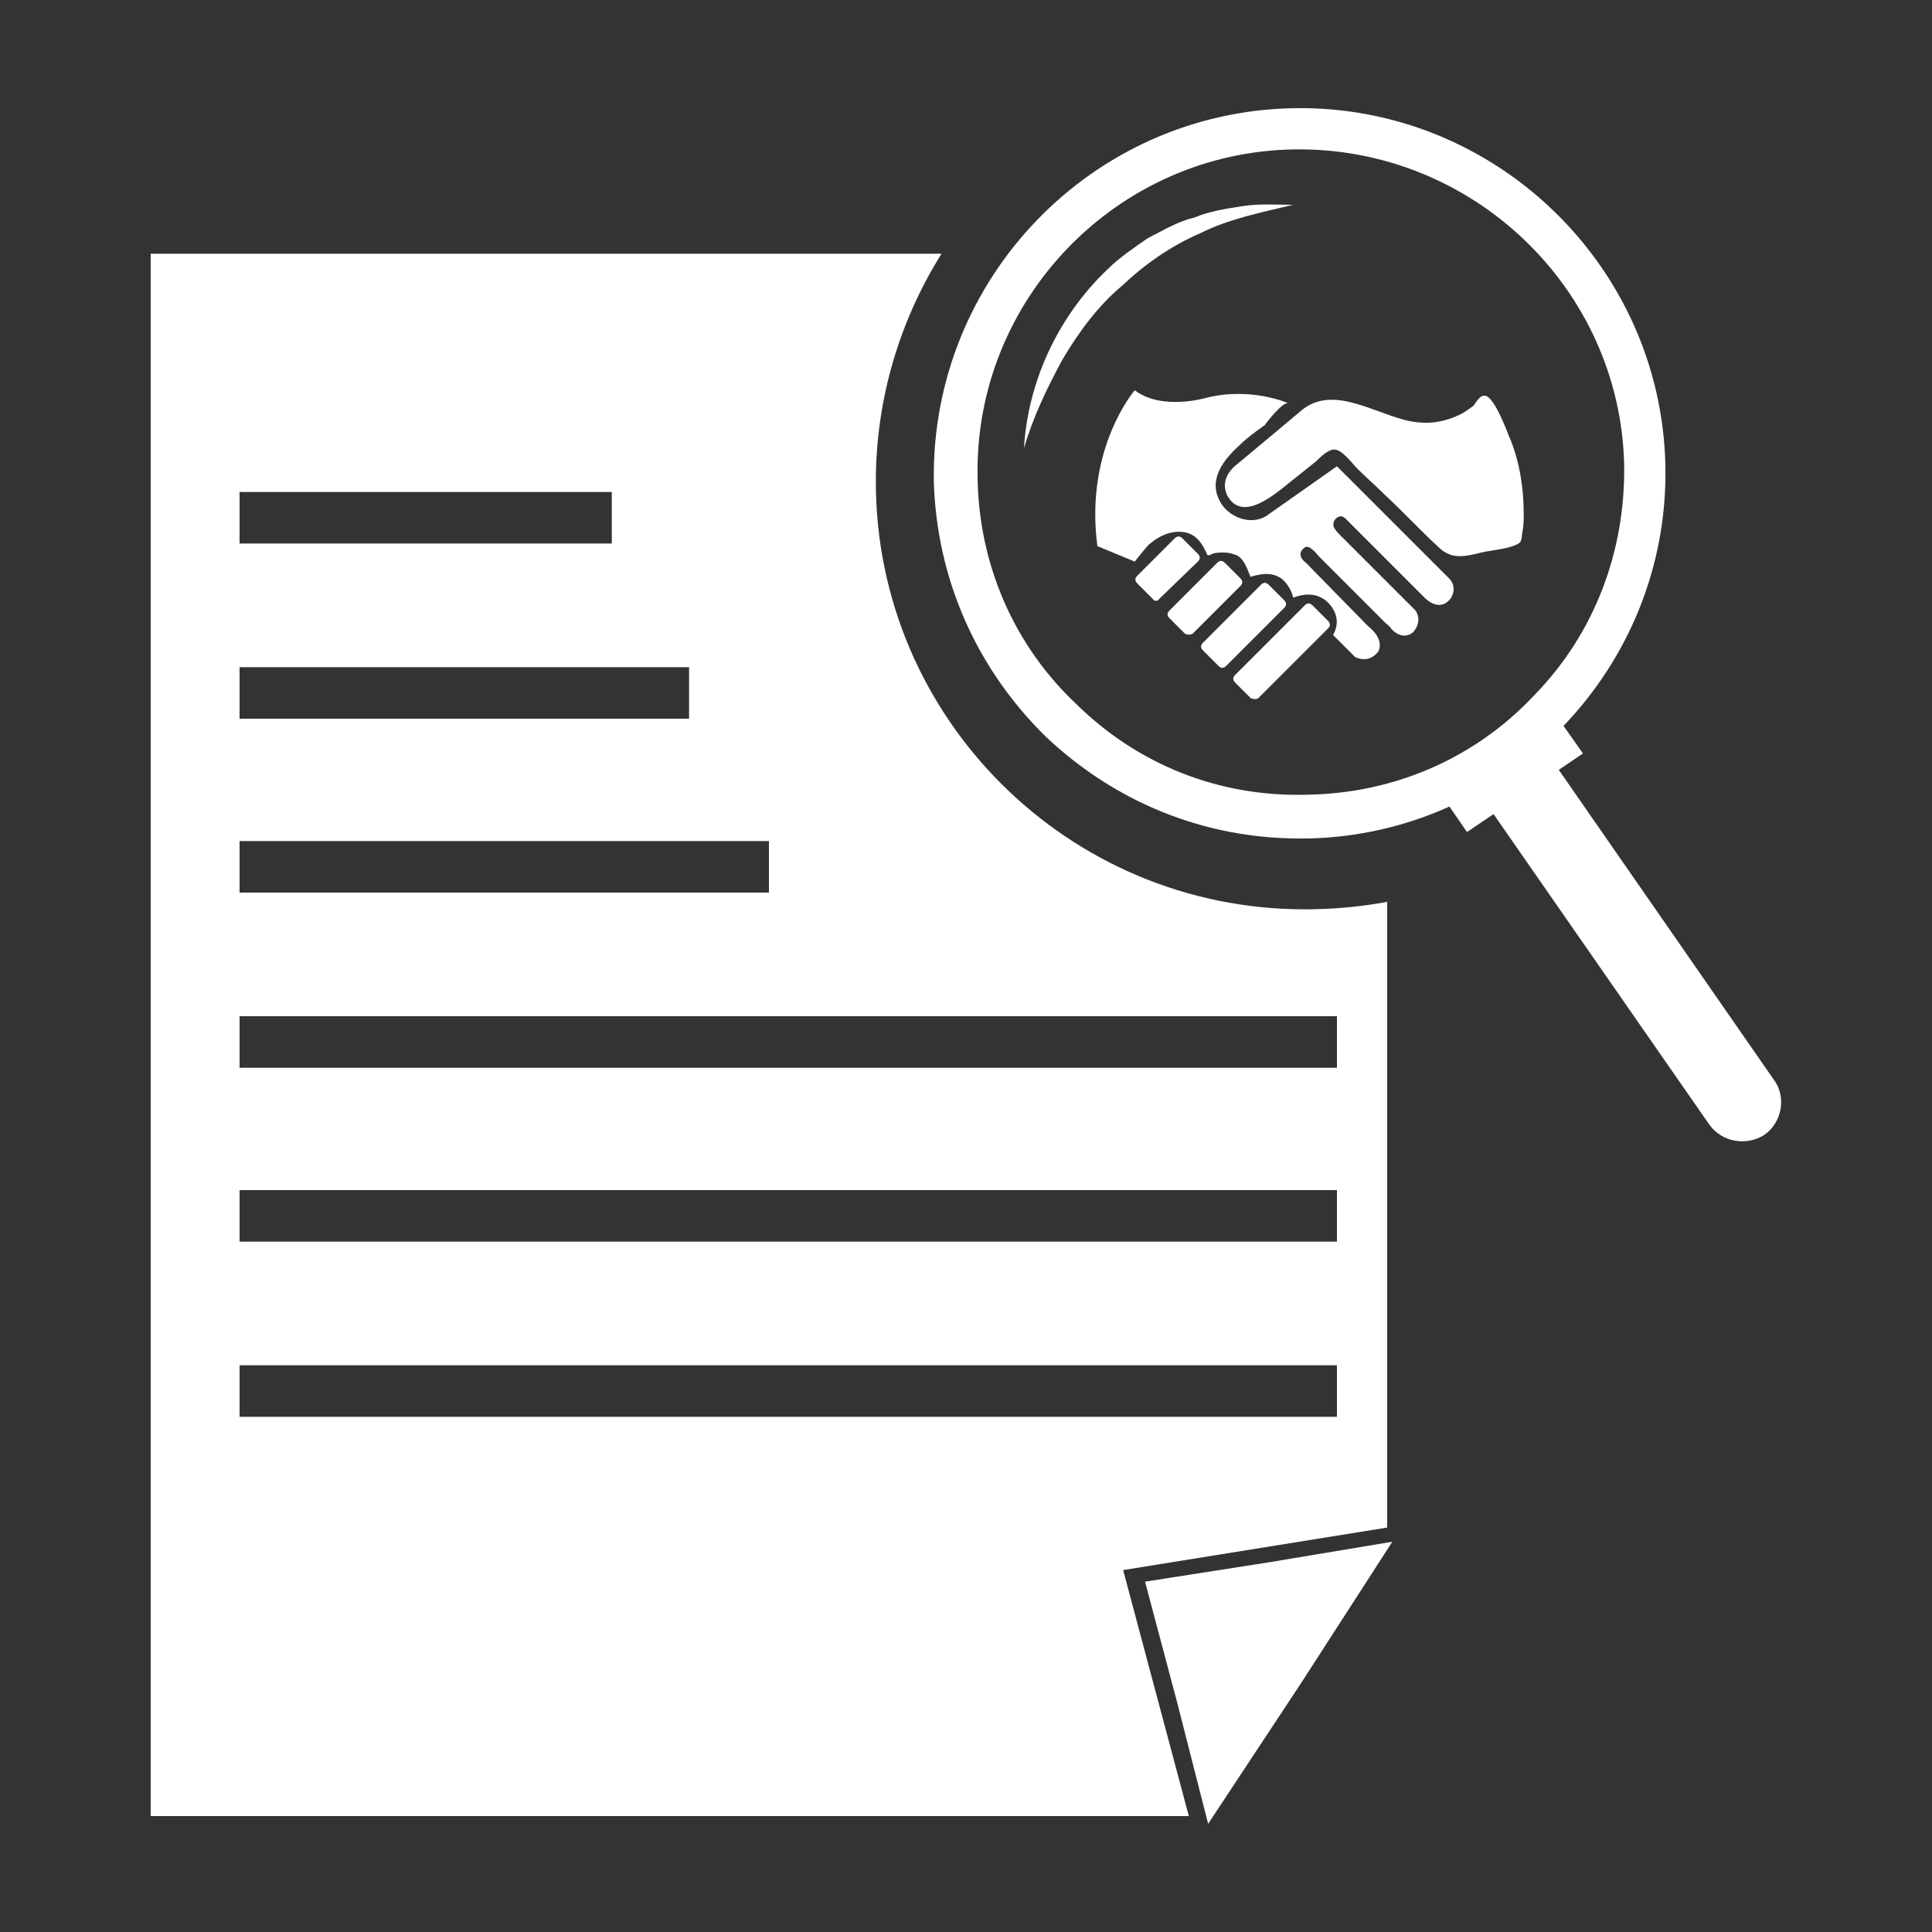
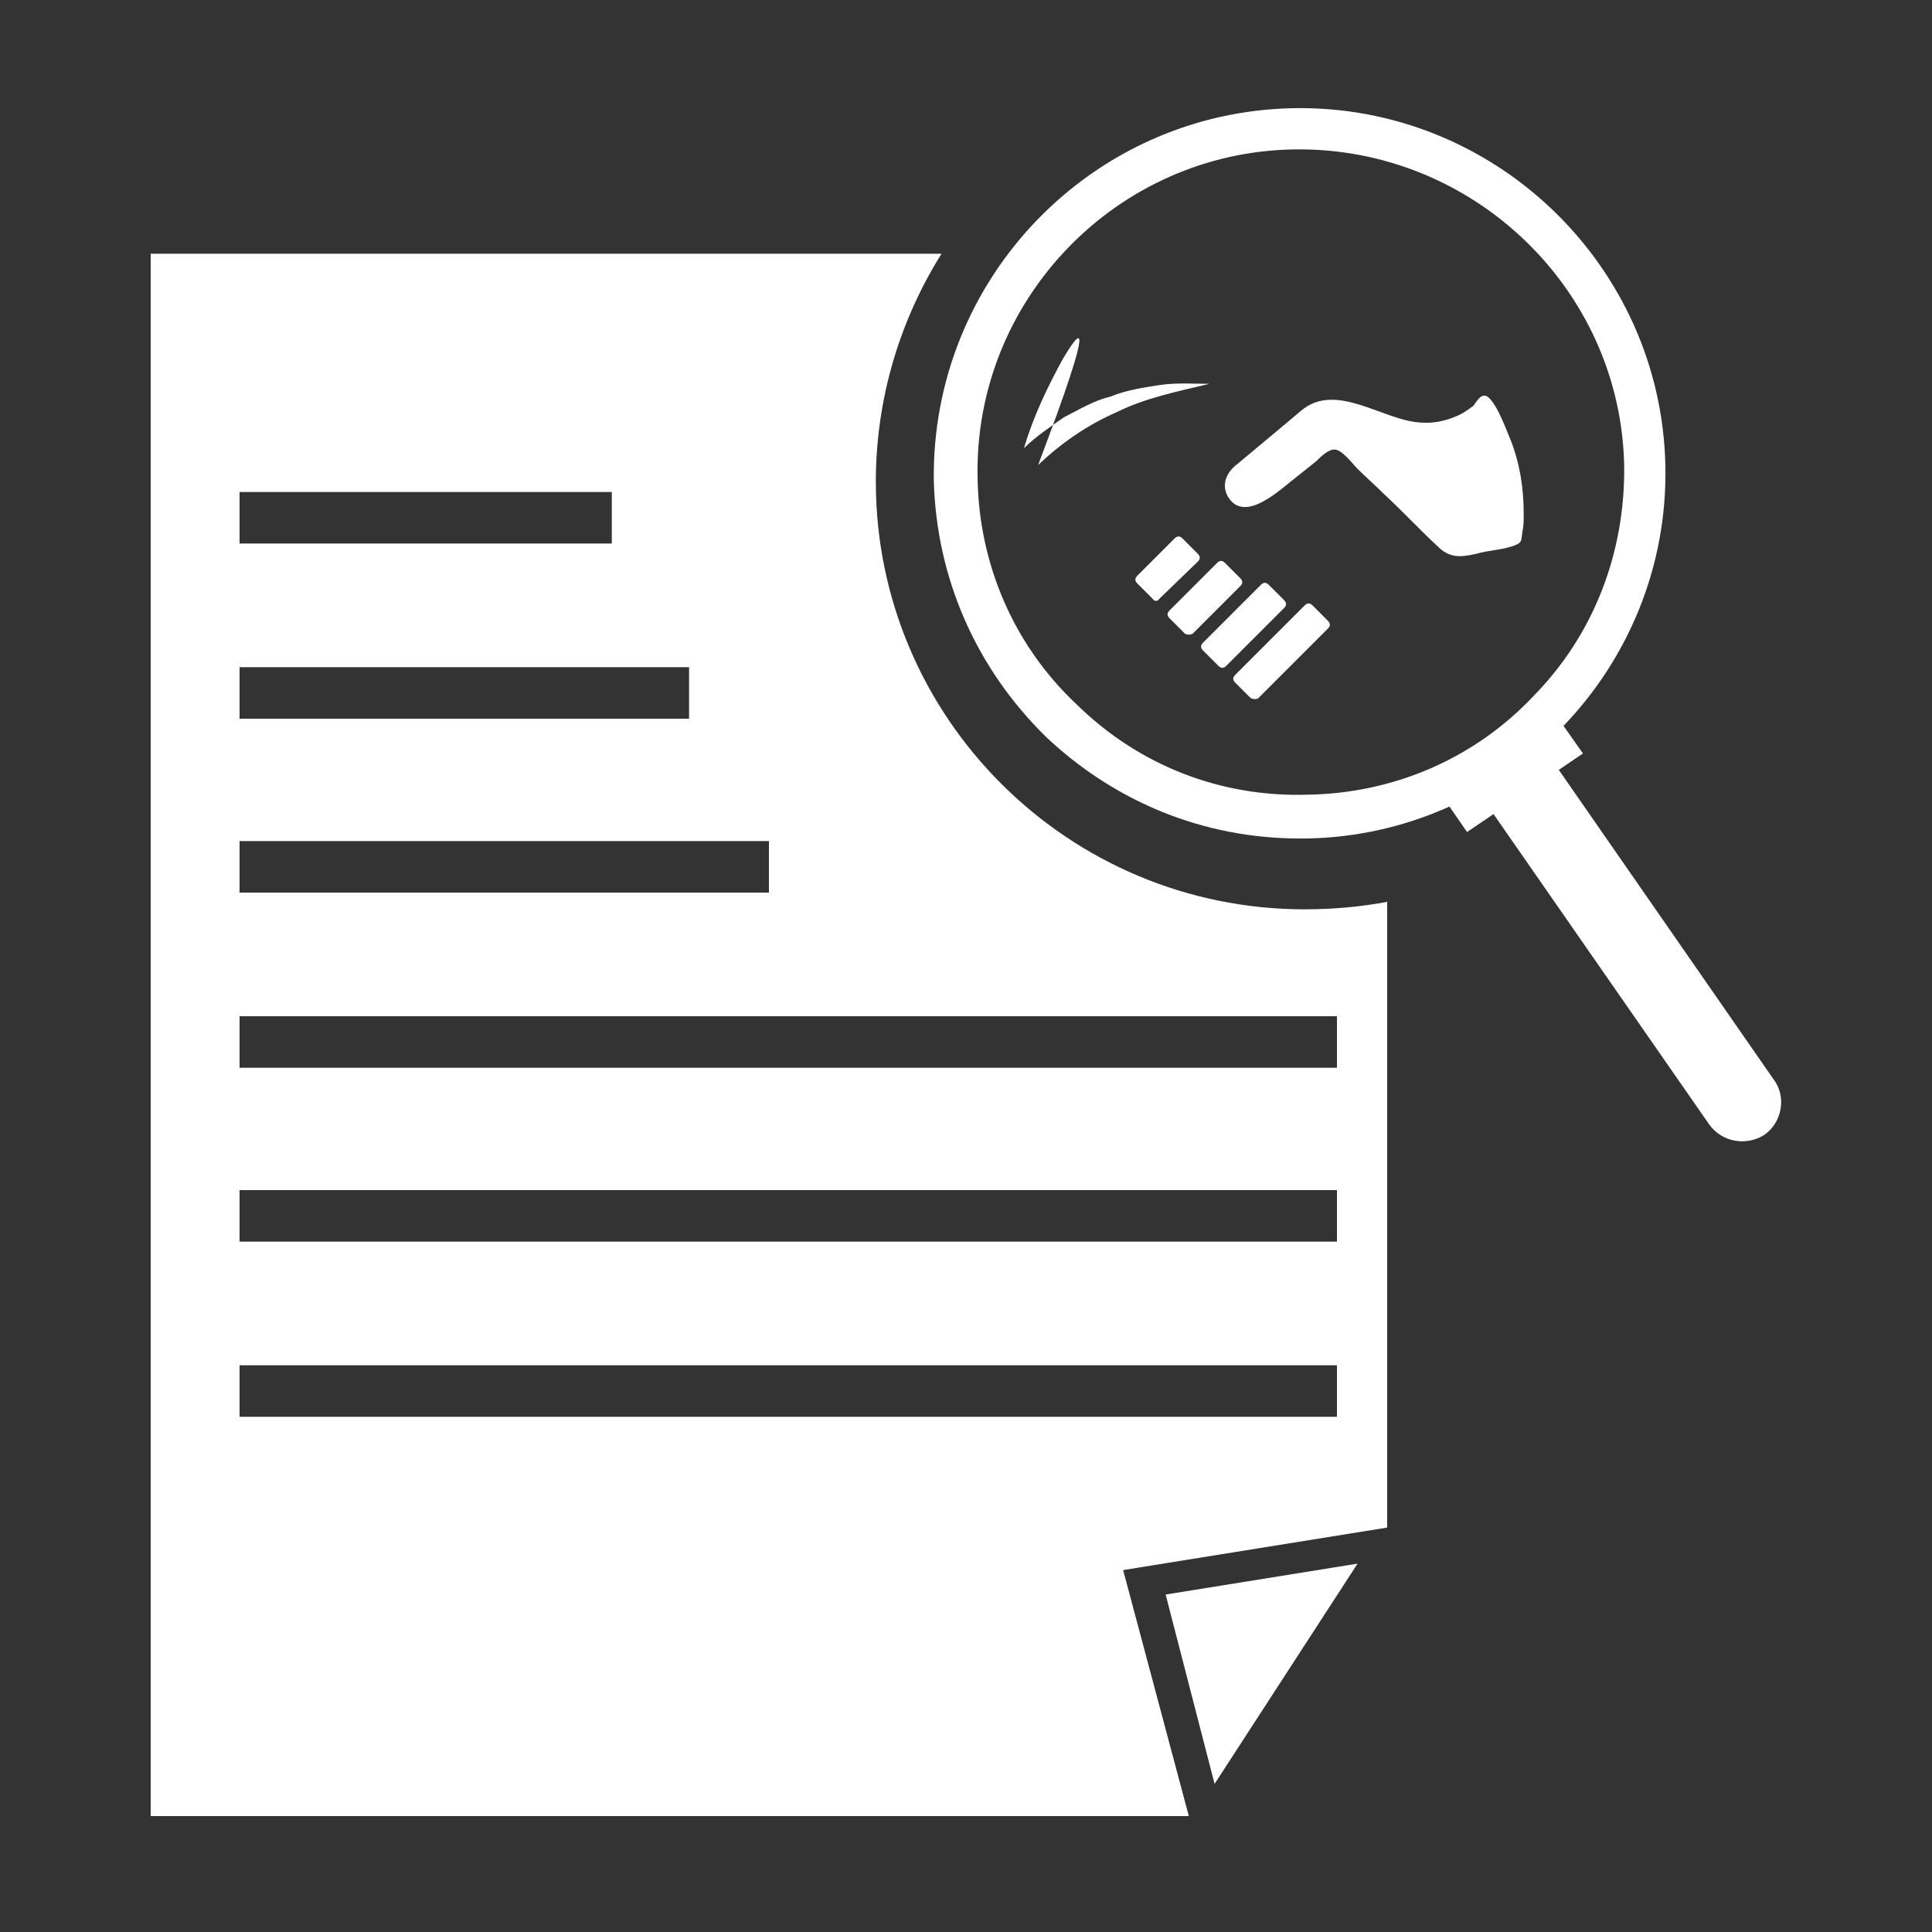
<svg xmlns="http://www.w3.org/2000/svg" version="1.1" id="Layer_1" x="0px" y="0px" viewBox="0 0 150 150" style="enable-background:new 0 0 150 150;" xml:space="preserve">
  <rect x="0" y="0" width="150" height="150" fill="#333333" stroke="none" />
  <style type="text/css">
	.st0{display:none;}
	.st1{display:inline;}
	.st2{fill:#FFFFFF;}
	.st3{fill:none;}
</style>
  <g id="Energy" class="st0">
    <g id="Layer_1-2" class="st1">
      <path class="st2" d="M74.4,94.6c0.1-1.4,0.3-2.8,0.5-4.1c0.2-1.4,0.5-2.7,0.8-4.1c0.4-1.8,0.9-3.5,1.4-5.3c0.5,0.2,1,0.3,1.4,0.4    c0.8,0.1,1.6,0.2,2.3,0.3c0.8,0.1,1.5,0.1,2.3,0s1.5-0.2,2.2-0.5c0.7-0.2,1.4-0.5,2.1-0.8c2.8-1.2,5.2-3,7.2-5.3    c-1,1.1-2.2,2-3.5,2.8c-1.2,0.8-2.6,1.5-3.9,2c-1.4,0.5-2.8,0.9-4.3,1.1c-0.7,0.1-1.5,0.1-2.2,0c-0.7,0-1.5-0.1-2.2-0.3    c-0.5-0.1-0.9-0.2-1.4-0.4l0.6-2.1c0.8-2.6,1.7-5.3,2.6-7.9c0.2-0.5,0.3-0.9,0.5-1.4l1.1,0.3c1.1,0.2,2.3,0.2,3.5,0    c0.6-0.1,1.1-0.2,1.7-0.4c0.5-0.1,1.1-0.3,1.6-0.6c2.1-0.9,3.9-2.3,5.3-4c-1.6,1.5-3.4,2.7-5.5,3.5c-1,0.4-2.1,0.6-3.2,0.8    c-0.5,0-1.1,0-1.6,0c-0.6,0-1.1-0.1-1.7-0.2l-0.9-0.2l2-6l1.2-3.5c0.5,0.1,1,0.1,1.6,0h0.5H87l0.5-0.2h0.2h0.2    c0.3,0,0.6-0.3,0.9-0.5s0.5-0.4,0.8-0.6c0.5-0.4,1-0.9,1.4-1.4c-0.5,0.4-1,0.8-1.5,1.1s-1.1,0.6-1.7,0.8c-1,0.4-2,0.5-3,0.4L86,55    l1.4-3.9c0.2-0.6,0.5-1.3,0.7-2s0.4-1.3,0.6-2c-0.2,0.6-0.5,1.3-0.7,1.9s-0.5,1.3-0.8,1.9l-1.6,3.8l-1.5,3.9    c-1.3-0.3-2.4-1-3.2-2.1c-0.9-1.1-1.5-2.4-1.6-3.8c-0.1,0.7,0,1.4,0.2,2.1c0.2,0.7,0.6,1.4,1,2c0.2,0.3,0.4,0.6,0.7,0.8    c0.1,0.1,0.3,0.3,0.4,0.4l0.4,0.3c0.6,0.4,1.2,0.6,1.8,0.8l-1.3,3.2l-2.2,6c-0.4-0.2-0.9-0.5-1.3-0.7c-1-0.6-1.8-1.4-2.6-2.4    c-0.4-0.5-0.7-1-1-1.5l-0.2-0.4L75,62.9l-0.4-0.8c-0.4-1.1-0.7-2.3-0.8-3.5c0,1.2,0.1,2.4,0.5,3.6c0.4,1.2,1,2.3,1.7,3.3    c0.2,0.3,0.4,0.5,0.6,0.7l0.3,0.4l0.3,0.3l0.3,0.3l0.3,0.3l0.4,0.3l0.4,0.3c0.4,0.3,0.9,0.6,1.4,0.8c-1.1,3-2.2,6-3,9.2    c-0.2,0.7-0.4,1.4-0.6,2.1c-0.7-0.3-1.3-0.6-2-1.1c-0.2-0.1-0.3-0.2-0.5-0.3l-0.5-0.4L72.9,78l0.1-0.1l-0.2-0.2l-0.5-0.4L72,76.9    c-0.3-0.3-0.6-0.6-0.8-0.9l-0.4-0.5L70.4,75l-0.3-0.5c0-0.1-0.1-0.2-0.2-0.3v-0.3l-0.3-0.5l-0.3-0.6c-0.2-0.4-0.4-0.7-0.5-1.1    c-0.6-1.5-1-3.1-1.1-4.7c0,0.8,0,1.6,0.2,2.4c0.1,0.4,0.1,0.8,0.2,1.2c0,0.2,0,0.4,0.2,0.6c0,0.2,0.1,0.4,0.2,0.6    c0.5,1.6,1.3,3.1,2.4,4.4c0.2,0.3,0.5,0.7,0.8,1l0.4,0.5l0.5,0.5l0.2,0.2l0.2,0.2l0.5,0.4l0.5,0.4c0.1,0.1,0.3,0.3,0.5,0.4    c0.6,0.5,1.3,0.8,2,1.1c-0.5,1.8-1,3.5-1.4,5.4c-0.3,1.4-0.5,2.8-0.8,4.1c0,0.7-0.2,1.4-0.3,2.1c-0.1,0.7,0,1.4-0.2,2.2    c-0.1,1.4-0.1,2.9,0,4.3c0,1.4,0.2,2.9,0.4,4.3s0.4,3,0.6,4.3s0.4,2.9,0.6,4.3l0,0c-0.2-3-0.6-5.7-0.7-8.6    C74.5,100.4,74.4,97.5,74.4,94.6z" />
      <path class="st2" d="M123.1,36.5C115,17.6,96.7,5,76.1,4.3C55.5,4.2,36.7,16,27.8,34.5c-4.1,9.2-5.5,19.3-4,29.3    c0.3,2.2,0.8,4.4,1.4,6.5c1.6,5.8,4.2,11.3,7.6,16.3c3.6,5.2,8.2,9.2,11.4,14.9c0.9,1.6,5.8,18,5.5,21.4h21.5v-17.1    c0-1.1,0-2.1,0-2.8c0-1.7,0-3.3,0-5c0.1-1.5,0.1-2.9,0-4.4c-3.5-2.1-6.4-4.9-8.5-8.3c-3.9-6.2-4.5-13.9-1.5-20.6    c3.4-7.5,10-11.6,16-16.3c2.9-2.1,5.4-4.8,7.5-7.7c1-1.5,1.8-3.2,2.3-5c0.6-1.5,0.8-3.1,0.7-4.7c2.1,1.6,4.1,3.5,5.8,5.6    c1.8,2.1,3.4,4.3,4.7,6.7c2.7,4.7,4.7,9.8,6,15C109.6,79.7,98,90,98,90c-9.2,9.2-18,7.3-20.4,6.6L77,96.4c-0.3,1.8-0.3,3.7,0,5.5    l2.8,21.2h22c0.3-7.8,2.2-15.5,5.7-22.5c2.6-5.7,7.1-9.7,10.5-15C127.6,70.9,129.5,52.6,123.1,36.5L123.1,36.5z M57.3,69.5    c-0.7-0.5-1.3-1.1-2-1.7c0,0-6.9-6-3.7-18.8c0.8-3.1,1.9-6.2,3.5-9c0.8-1.4,1.7-2.7,2.8-3.9c1-1.2,2.2-2.3,3.5-3.3    c-0.1,0.9,0,1.9,0.4,2.8c0.3,1.1,0.7,2.1,1.4,3c1.2,1.8,2.7,3.4,4.4,4.7c2.3,1.6,4.5,3.3,6.6,5.2C65.8,52.7,59.6,60.4,57.3,69.5    L57.3,69.5z" />
      <rect x="49.8" y="127.1" class="st2" width="50.5" height="2.8" />
-       <rect x="51.3" y="135" class="st2" width="47.4" height="2.8" />
-       <rect x="56.6" y="142.9" class="st2" width="36.8" height="2.8" />
    </g>
  </g>
  <rect class="st3" width="150" height="150" />
  <g>
-     <polygon class="st2" points="101,130.7 93.8,141.6 91.4,132.2 88.9,122.8 98.5,121.3 108.1,119.7  " />
    <polygon class="st2" points="105.4,121.4 90.5,123.8 94.3,138.5  " />
    <g>
      <g>
        <g>
          <path class="st2" d="M137.7,83.8L119.1,57c-1.2,1.5-3.5,2.4-5.3,3.1l18.9,27.2c1,1.4,2.9,1.7,4.3,0.8v0      C138.4,87.1,138.7,85.1,137.7,83.8z" />
        </g>
        <g>
          <path class="st2" d="M111.9,61.7l2,2.9l9-6.1l-1.9-2.7C119,58.7,115.9,60.8,111.9,61.7z" />
        </g>
        <g>
          <path class="st2" d="M100.9,65.1c-7.4,0-14.3-2.8-19.7-7.9c-5.4-5.3-8.5-12.3-8.7-19.9C72.3,21.6,84.8,8.7,100.4,8.4l0,0      C116,8.1,129,20.6,129.3,36.2c0.3,15.6-12.2,28.6-27.8,28.9C101.3,65.1,101.1,65.1,100.9,65.1z M100.5,11.6      c-13.8,0.2-24.9,11.7-24.6,25.5c0.1,6.7,2.8,13,7.7,17.6c4.8,4.7,11.1,7.2,17.9,7c6.7-0.1,13-2.8,17.6-7.7      c4.7-4.8,7.1-11.2,7-17.9C125.8,22.4,114.3,11.4,100.5,11.6L100.5,11.6z" />
        </g>
      </g>
      <g>
-         <path class="st2" d="M82.5,27.9c-1.2,2.2-2.3,4.5-3,6.9c0.3-5.1,2.6-10.2,6.5-13.9c0.9-0.9,2.1-1.7,3.1-2.4     c1.2-0.6,2.3-1.3,3.6-1.6c1.2-0.5,2.5-0.7,3.8-0.9c1.3-0.2,2.6-0.1,3.9-0.1c-2.5,0.6-5,1.1-7.2,2.2c-2.3,1-4.3,2.4-6.1,4.1     C85.3,23.7,83.8,25.7,82.5,27.9z" />
+         <path class="st2" d="M82.5,27.9c-1.2,2.2-2.3,4.5-3,6.9c0.9-0.9,2.1-1.7,3.1-2.4     c1.2-0.6,2.3-1.3,3.6-1.6c1.2-0.5,2.5-0.7,3.8-0.9c1.3-0.2,2.6-0.1,3.9-0.1c-2.5,0.6-5,1.1-7.2,2.2c-2.3,1-4.3,2.4-6.1,4.1     C85.3,23.7,83.8,25.7,82.5,27.9z" />
      </g>
      <g>
        <path class="st2" d="M115.5,30.8c0.8,0.6,1.6,3,1.8,3.4c0.7,1.8,1,3.7,1,5.7c0,0.5,0,0.9-0.1,1.4c-0.1,0.6,0,0.8-0.5,1     c-0.9,0.4-2.1,0.4-3.1,0.7c-1.3,0.3-2.1,0.3-3-0.6c-1.4-1.3-2.7-2.7-4.1-4c-0.7-0.7-1.4-1.3-2.1-2c-0.4-0.4-1.2-1.5-1.8-1.5     c-0.5,0-1.1,0.6-1.4,0.9c-0.5,0.4-1,0.8-1.5,1.2c-1.2,0.9-4.1,3.8-5.4,1.5c-0.5-1,0-1.9,0.8-2.5c0,0,4.8-4,4.9-4.1     c2.7-2.3,6.3,0.7,9.2,0.9c1,0.1,2-0.1,2.9-0.5c0.5-0.2,0.9-0.5,1.3-0.8C114.7,31.1,115,30.5,115.5,30.8z" />
-         <path class="st2" d="M100,31.3c0,0-2.9-1.3-6.4-0.4c0,0-3.4,1-5.5-0.6c0,0-3.9,4.5-2.9,12.1l2.9,1.2c0,0,1.1-1.4,1.2-1.4     c0.7-0.6,1.6-1,2.5-0.9c1,0.1,1.5,0.8,1.9,1.7c0,0.1,0.1,0.1,0.1,0.1c0.1,0,0.2,0,0.3-0.1c0.3-0.1,0.6-0.1,1-0.1     c0.3,0,0.6,0.1,0.9,0.2c0.6,0.3,0.8,1,1.1,1.7c0,0,0,0,0,0c0.1-0.1,0.8-0.2,0.8-0.2c0.6-0.1,1.2,0,1.7,0.4     c0.4,0.4,0.7,0.9,0.8,1.4c0.8-0.3,1.7-0.4,2.5,0.2c0,0,1.5,1.1,0.6,2.7l1.7,1.7c0,0,1,0.6,1.8-0.4c0,0,0.6-0.9-0.8-2l-4.8-4.9     c0,0-0.9-0.6-0.1-1.2c0.2-0.1,0.4,0,0.5,0.1c0.3,0.2,0.5,0.5,0.7,0.7c0.3,0.3,0.6,0.6,0.9,0.9c0.7,0.7,1.5,1.5,2.2,2.2     c0.6,0.6,1.2,1.2,1.9,1.9c0.2,0.2,0.4,0.3,0.5,0.5c0,0,0.8,1,1.7,0.3c0,0,0.8-0.8,0.2-1.7c0,0-5.9-5.9-5.9-5.9     c-0.1-0.1-0.3-0.3-0.4-0.5c-0.2-0.3,0-0.8,0.4-0.9c0.3-0.1,0.6,0.3,0.8,0.5l5.8,5.8c0,0,1.1,1.2,2,0.1c0,0,0.7-0.9-0.2-1.7     l-8.6-8.6c0,0-5.4,3.8-5.4,3.8c-1.3,0.9-3.1,0.1-3.7-1.1c-0.9-1.7,0.3-3.2,1.5-4.3c0.6-0.6,1.3-1.1,2-1.6     C98.4,32.7,99.6,31.2,100,31.3z" />
        <path class="st2" d="M97.1,54.2l-1.2-1.2c-0.2-0.2-0.2-0.4,0-0.6l5.4-5.4c0.2-0.2,0.4-0.2,0.6,0l1.2,1.2c0.2,0.2,0.2,0.4,0,0.6     l-5.4,5.4C97.6,54.3,97.3,54.3,97.1,54.2z" />
        <path class="st2" d="M94.6,51.7l-1.2-1.2c-0.2-0.2-0.2-0.4,0-0.6l4.5-4.5c0.2-0.2,0.4-0.2,0.6,0l1.2,1.2c0.2,0.2,0.2,0.4,0,0.6     l-4.5,4.5C95,51.9,94.8,51.9,94.6,51.7z" />
        <path class="st2" d="M92,49.2L90.8,48c-0.2-0.2-0.2-0.4,0-0.6l3.7-3.7c0.2-0.2,0.4-0.2,0.6,0l1.2,1.2c0.2,0.2,0.2,0.4,0,0.6     l-3.7,3.7C92.4,49.3,92.2,49.3,92,49.2z" />
        <path class="st2" d="M89.5,46.5l-1.2-1.2c-0.2-0.2-0.2-0.4,0-0.6l2.9-2.9c0.2-0.2,0.4-0.2,0.6,0l1.2,1.2c0.2,0.2,0.2,0.4,0,0.6     L90,46.5C89.9,46.7,89.6,46.7,89.5,46.5z" />
      </g>
    </g>
    <path class="st2" d="M107.8,70c-2.1,0.4-4.3,0.6-6.5,0.6C82.9,70.6,68,55.7,68,37.4c0-6.5,1.9-12.6,5.1-17.7H11.7v121.3h80.6   l-5.1-19.1l20.5-3.3V70z M18.6,38.2h28.9v4H18.6V38.2z M18.6,51.8h34.9v4H18.6V51.8z M18.6,65.3h41.1v4H18.6V65.3z M103.8,110H18.6   v-4h85.2V110z M103.8,96.4H18.6v-4h85.2V96.4z M103.8,82.9H18.6v-4h85.2V82.9z" />
  </g>
</svg>